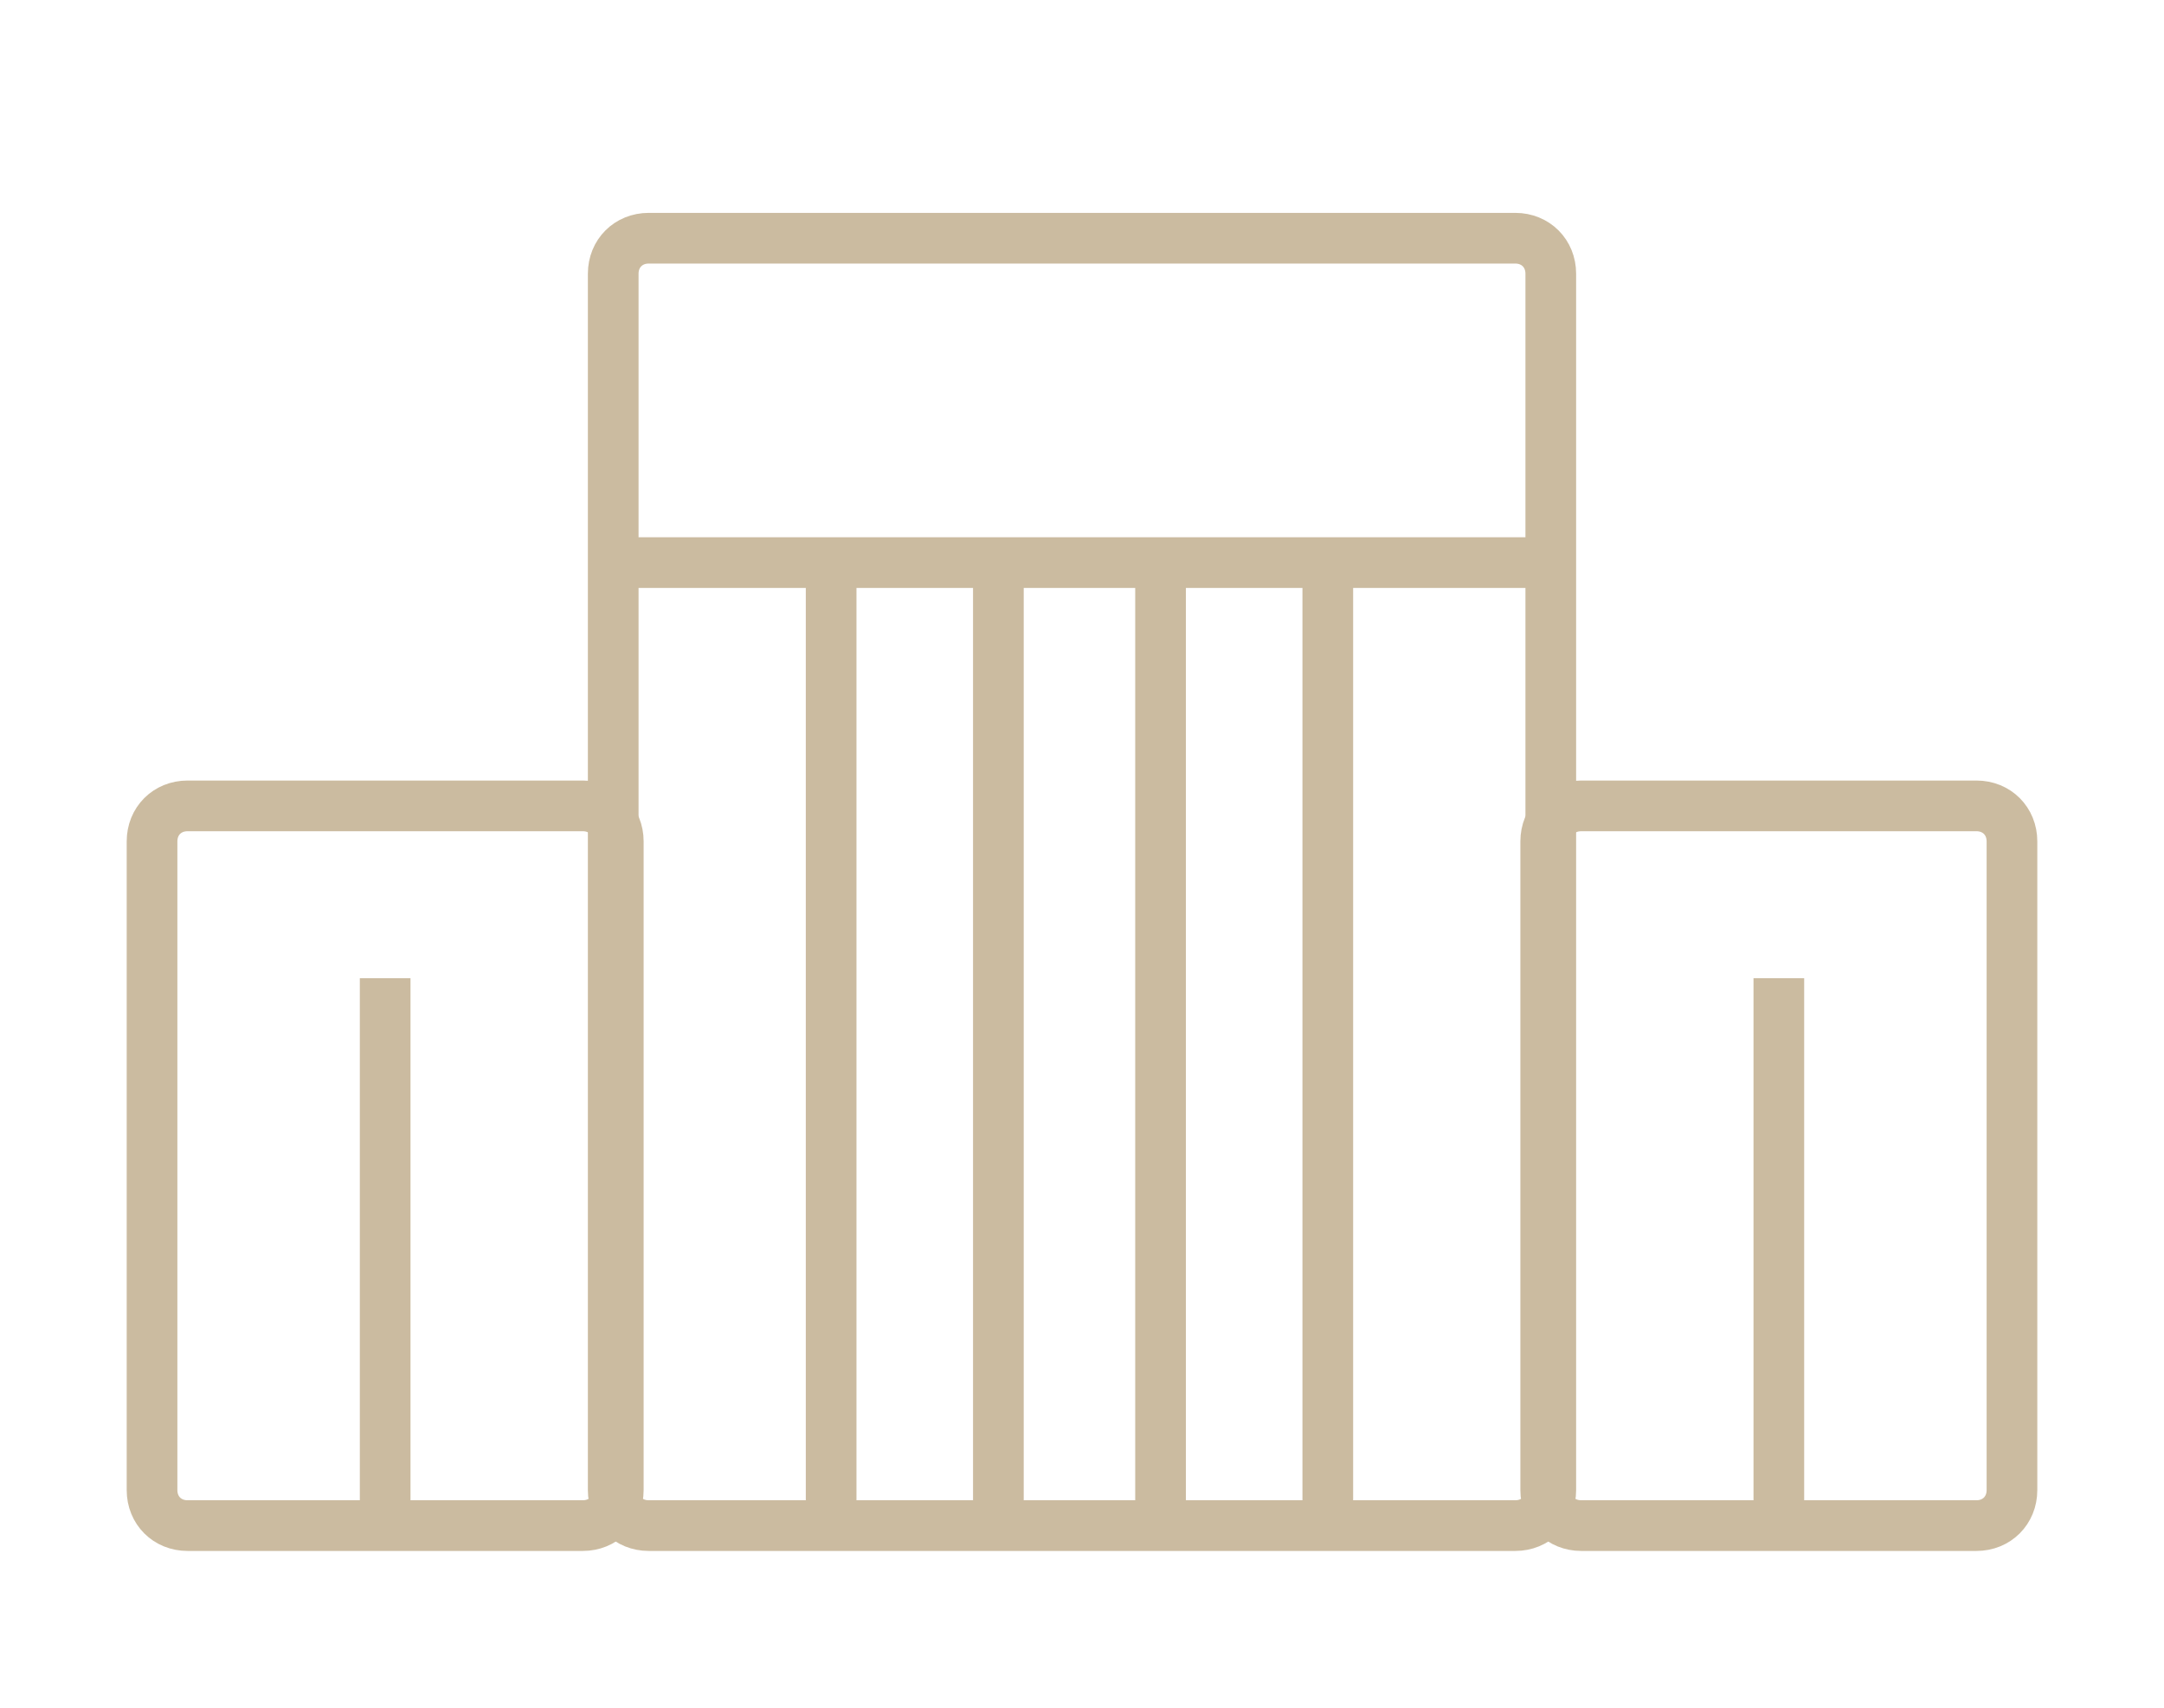
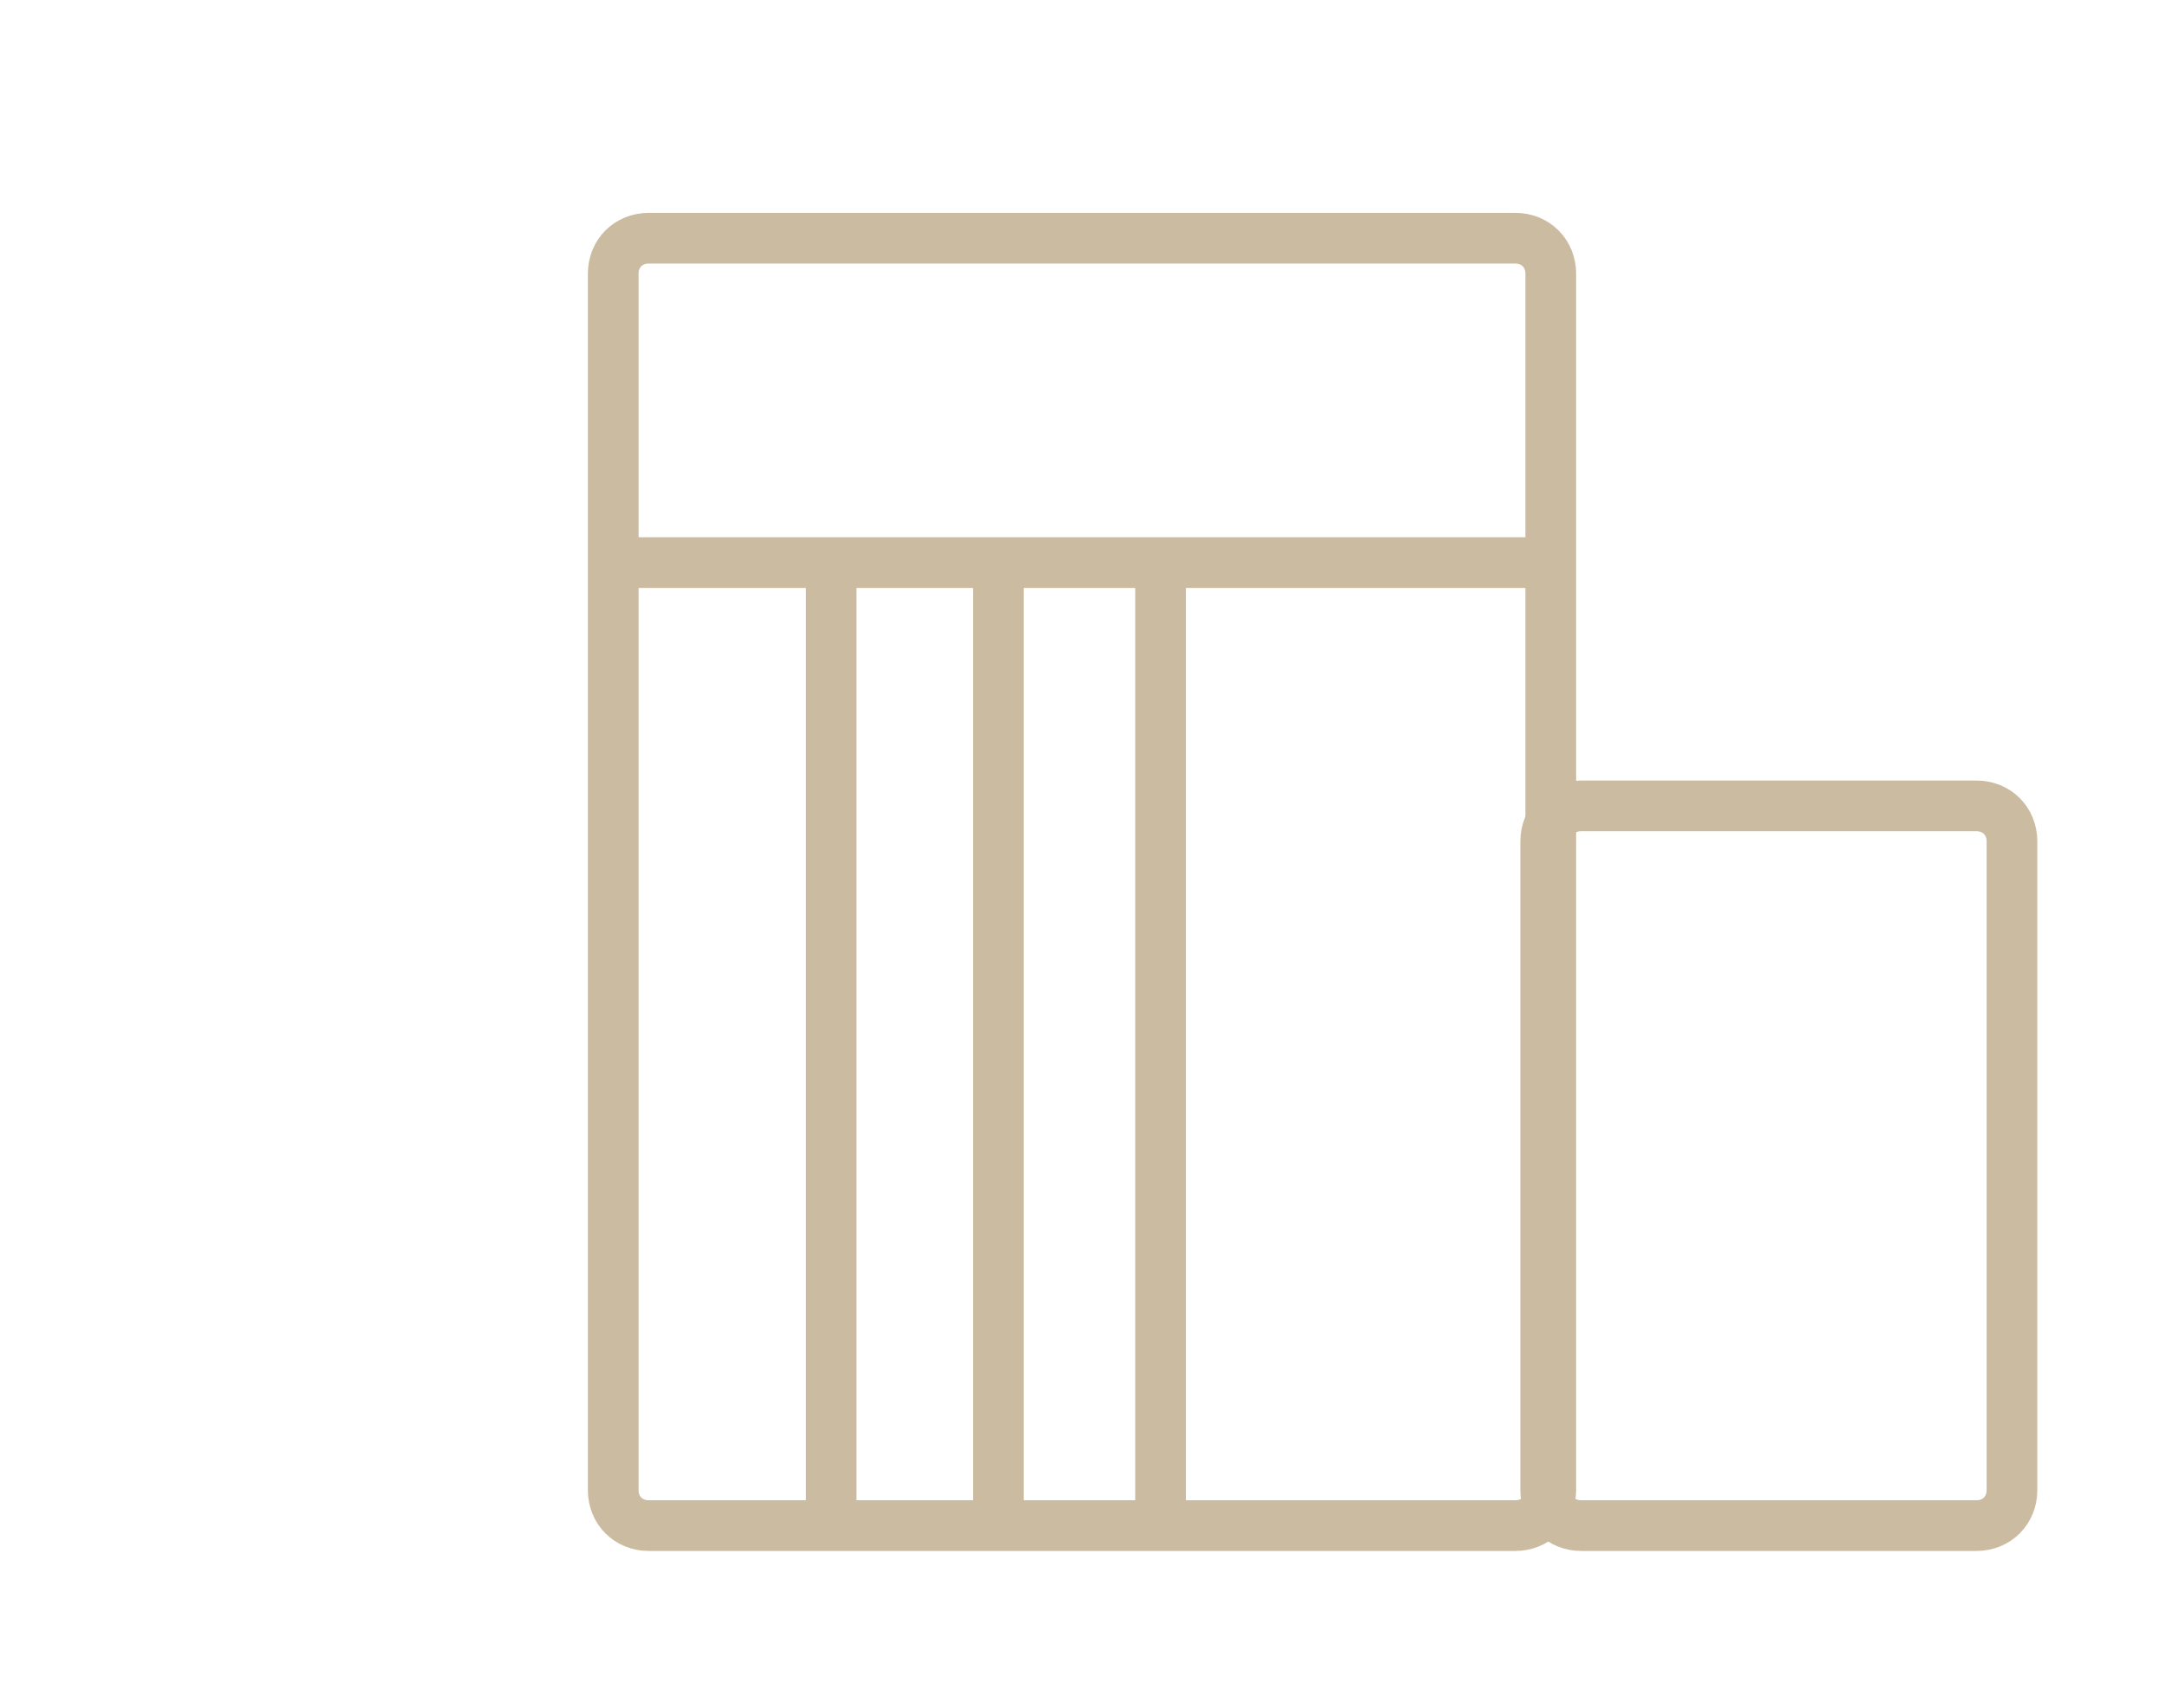
<svg xmlns="http://www.w3.org/2000/svg" version="1.1" id="Ebene_1" x="0px" y="0px" viewBox="0 0 42.7 33.7" style="enable-background:new 0 0 42.7 33.7;" xml:space="preserve">
  <style type="text/css">
	.st0{fill:none;stroke:#CBBBA0;stroke-miterlimit:10;}
</style>
  <path class="st0" d="M30.6,29.4c0,0.4-0.3,0.7-0.7,0.7H12.8c-0.4,0-0.7-0.3-0.7-0.7v-24c0-0.4,0.3-0.7,0.7-0.7h17.1  c0.4,0,0.7,0.3,0.7,0.7V29.4z" />
-   <path class="st0" d="M12.2,29.4c0,0.4-0.3,0.7-0.7,0.7H3.7c-0.4,0-0.7-0.3-0.7-0.7V16.6c0-0.4,0.3-0.7,0.7-0.7h7.8  c0.4,0,0.7,0.3,0.7,0.7V29.4z" />
  <path class="st0" d="M39.7,29.4c0,0.4-0.3,0.7-0.7,0.7h-7.8c-0.4,0-0.7-0.3-0.7-0.7V16.6c0-0.4,0.3-0.7,0.7-0.7H39  c0.4,0,0.7,0.3,0.7,0.7V29.4z" />
-   <line class="st0" x1="7.6" y1="19.3" x2="7.6" y2="30" />
  <line class="st0" x1="16.4" y1="11.4" x2="16.4" y2="30" />
  <line class="st0" x1="19.7" y1="11.4" x2="19.7" y2="30" />
-   <line class="st0" x1="35.1" y1="19.3" x2="35.1" y2="30" />
-   <line class="st0" x1="26.2" y1="11.4" x2="26.2" y2="30" />
  <line class="st0" x1="22.9" y1="11.4" x2="22.9" y2="30" />
  <line class="st0" x1="12" y1="11.1" x2="30.5" y2="11.1" />
</svg>